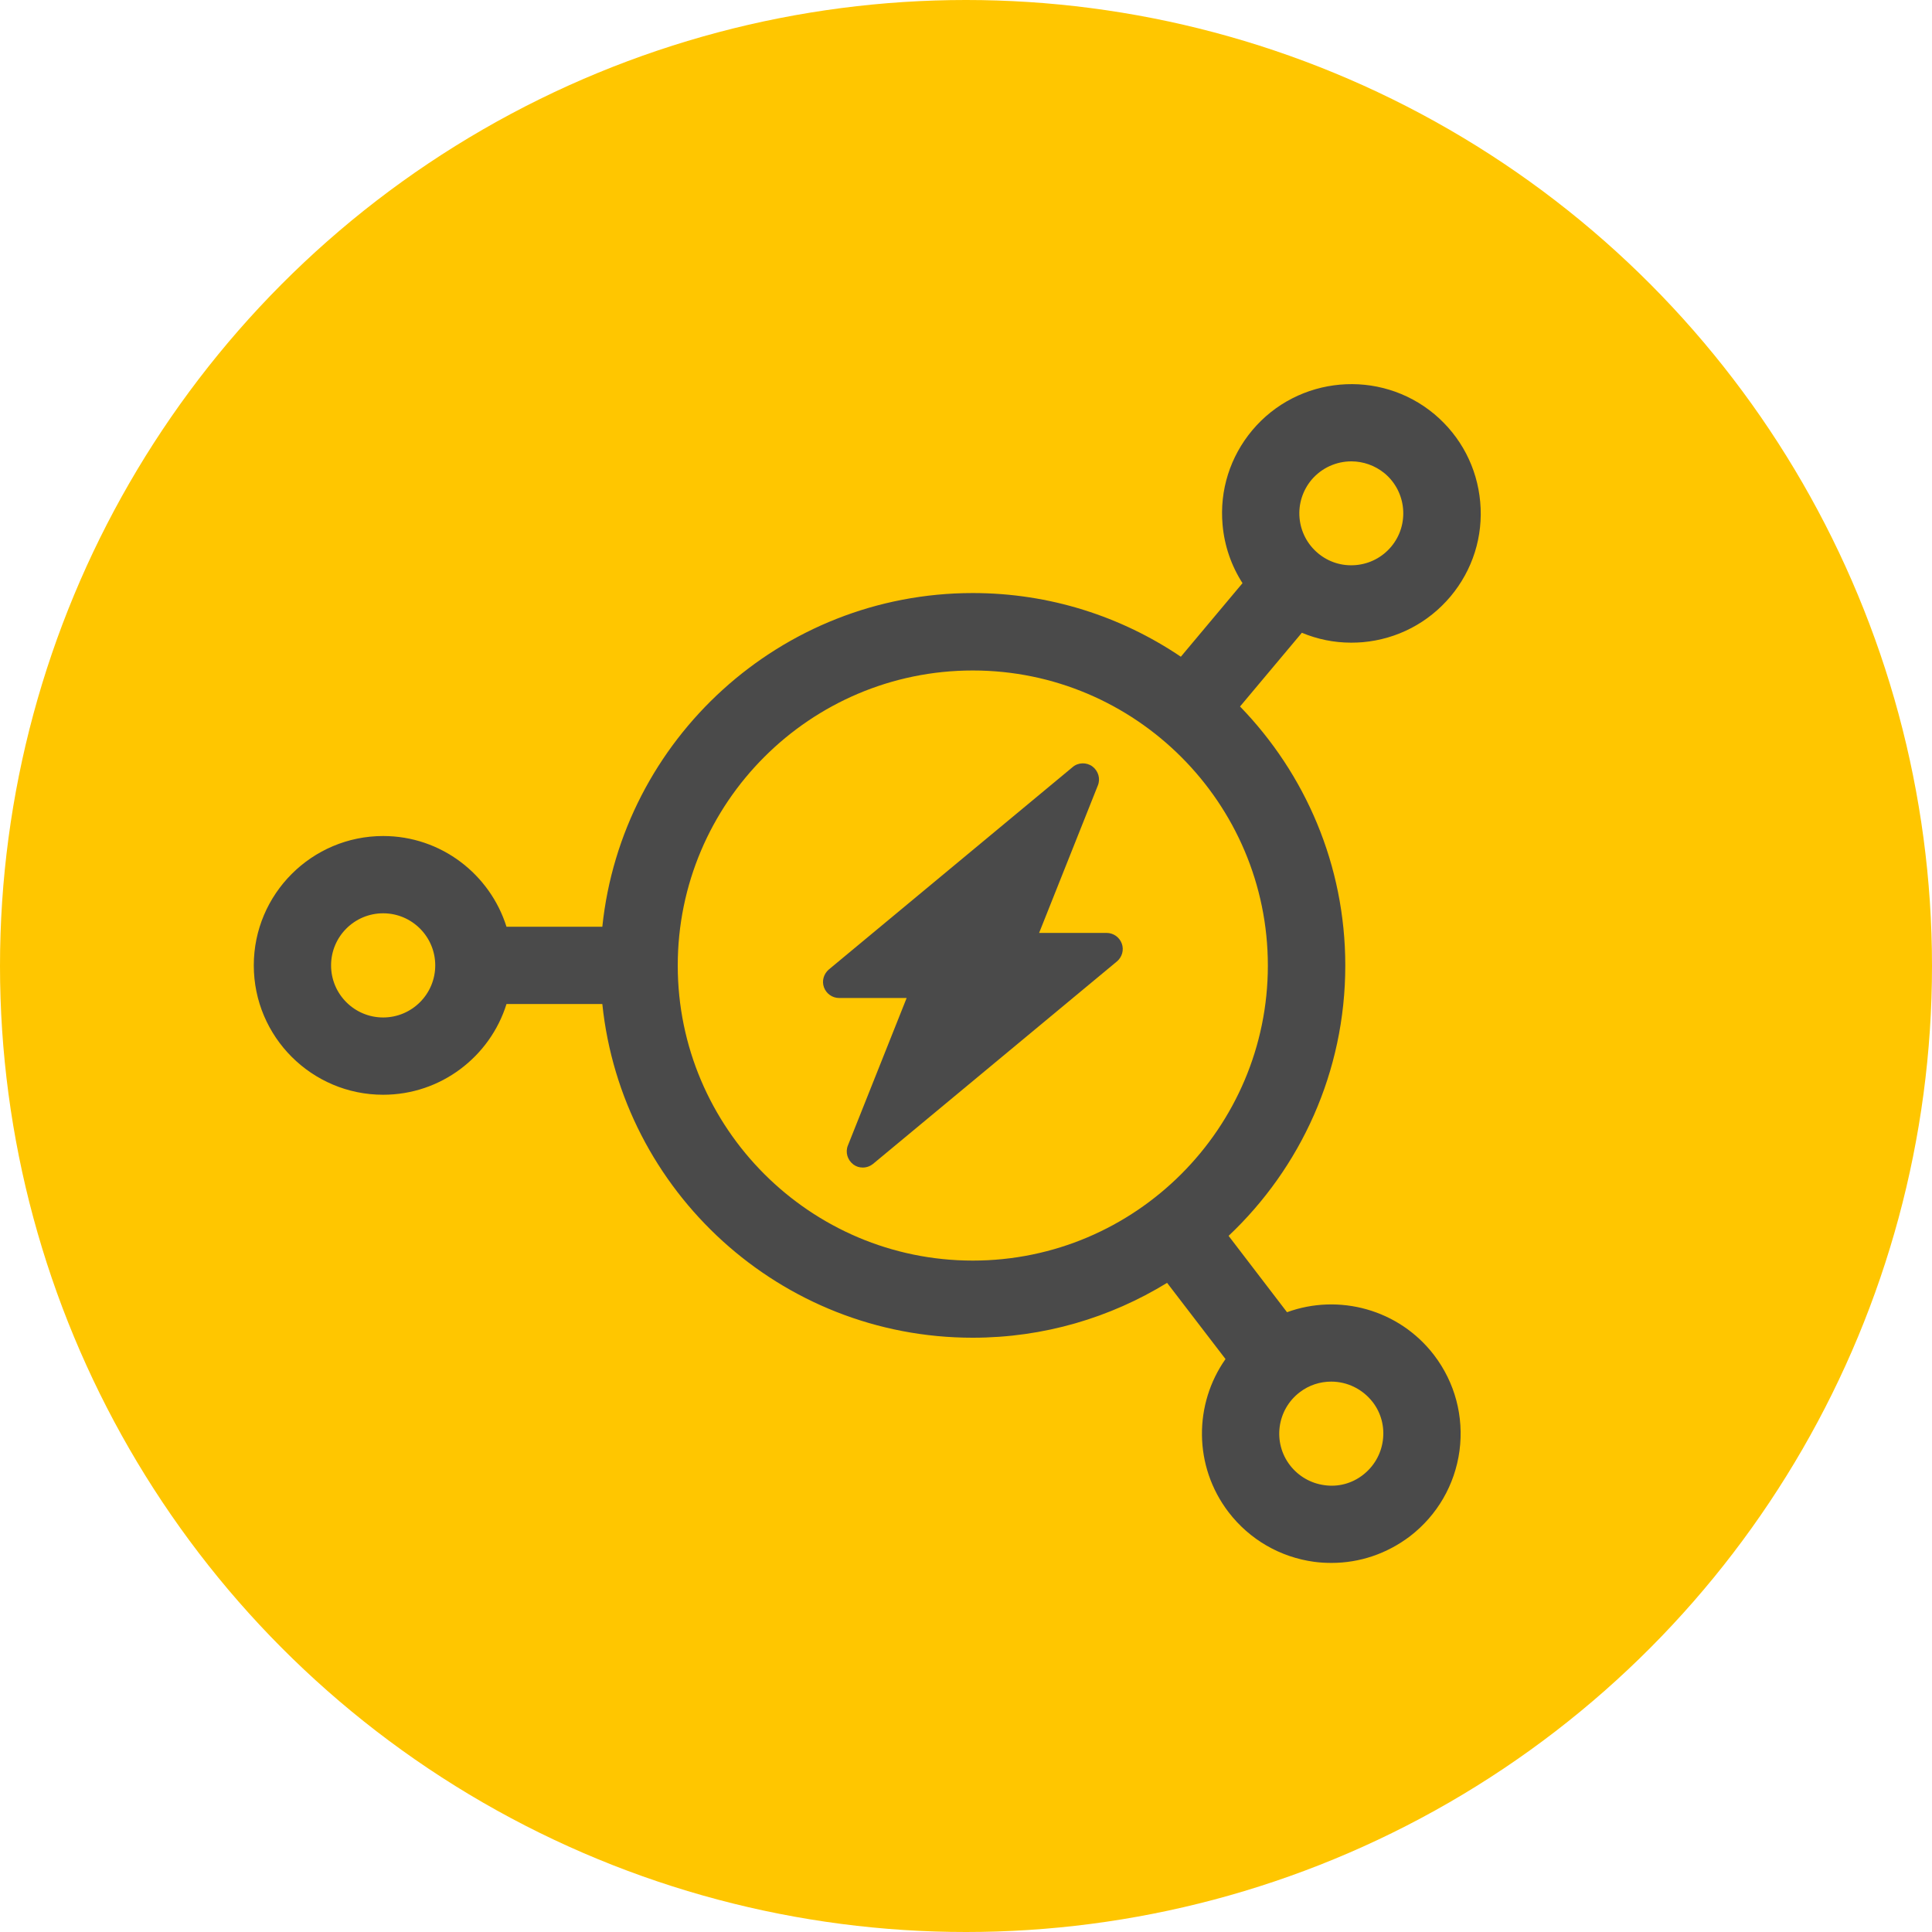
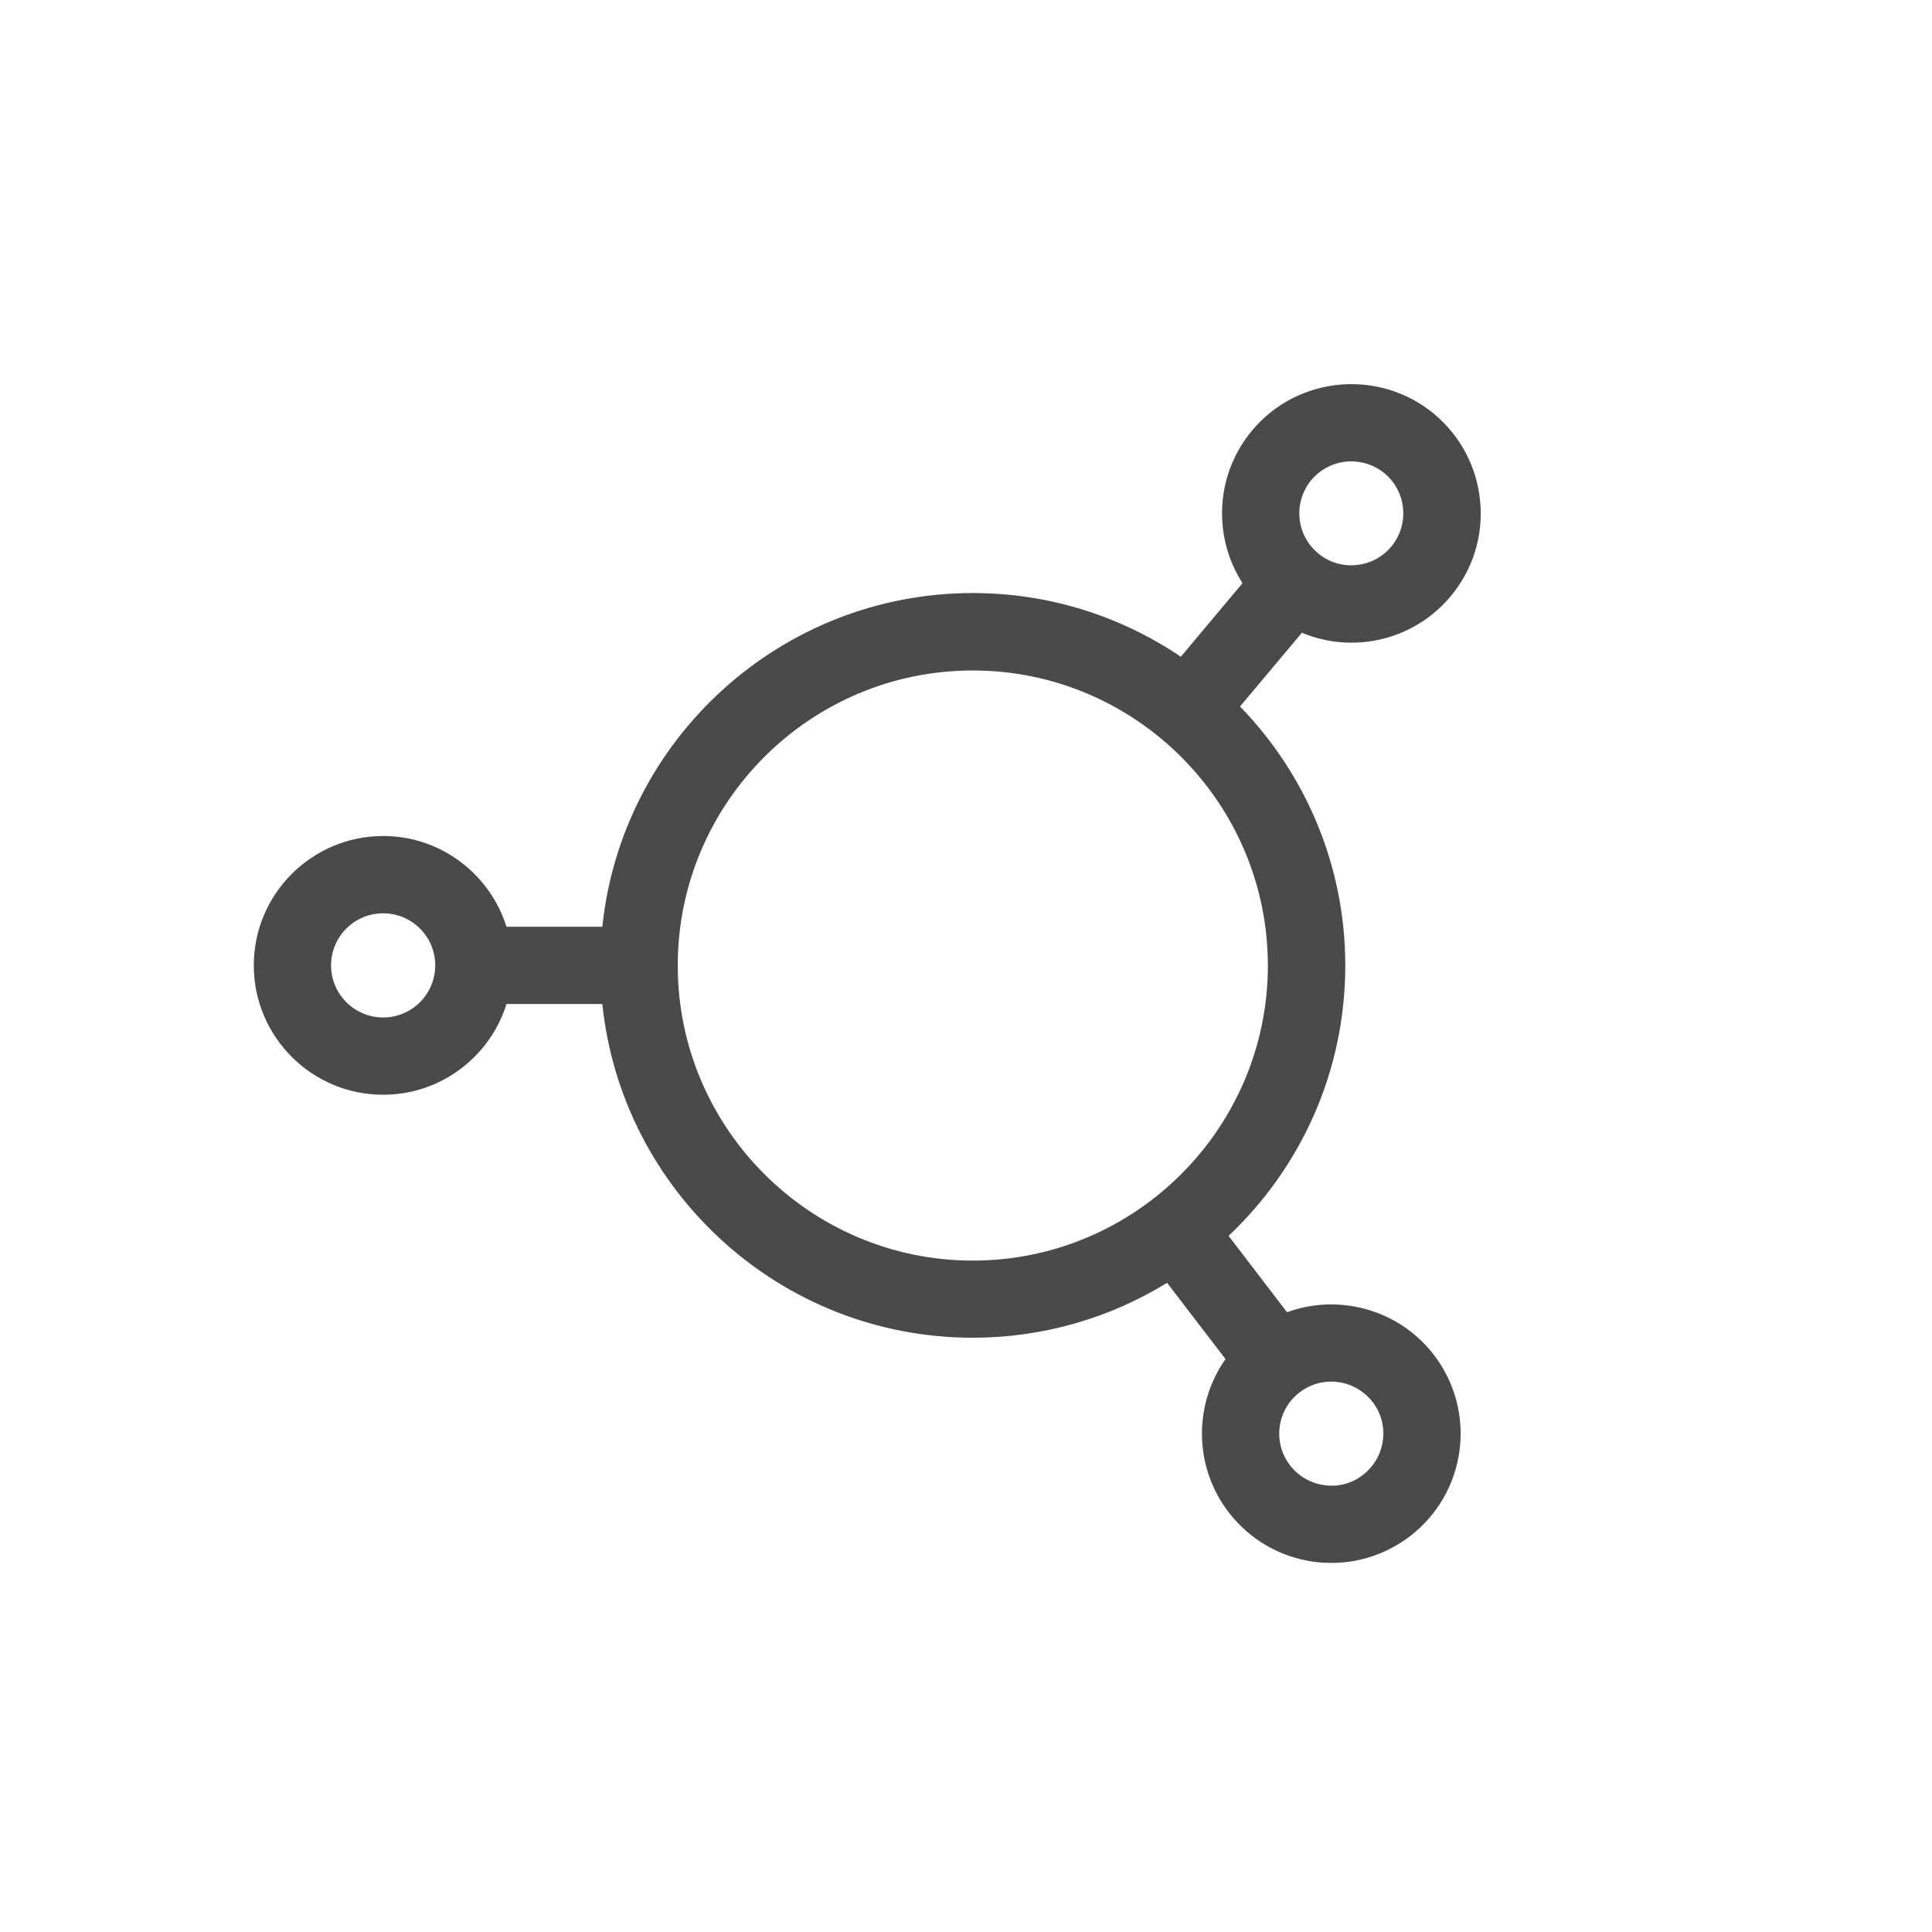
<svg xmlns="http://www.w3.org/2000/svg" id="Icon_Artwork" data-name="Icon Artwork" width="125" height="125" viewBox="0 0 125 125">
  <defs>
    <style> .cls-1 { fill: #ffc600; } .cls-2 { fill: #4a4a4a; } </style>
  </defs>
-   <circle class="cls-1" cx="62.5" cy="62.5" r="62.5" />
  <g>
-     <path class="cls-2" d="M71.6,60.36h-4.37l3.8-9.54c.18-.44.03-.94-.35-1.23-.38-.28-.92-.27-1.28.04l-15.78,13.1c-.33.29-.46.74-.31,1.15.15.41.54.69.98.69h4.37l-3.8,9.54c-.18.44-.03.94.35,1.23.19.14.39.2.61.2.24,0,.47-.08.67-.24l15.78-13.1c.33-.28.46-.74.31-1.15-.15-.41-.54-.69-.98-.69Z" />
    <path class="cls-2" d="M83.27,84.9l-3.78-4.94c4.65-4.39,7.55-10.61,7.55-17.49,0-6.51-2.6-12.42-6.81-16.76l4-4.77c1.01.42,2.08.64,3.19.64.25,0,.5-.01.75-.03,2.23-.2,4.24-1.25,5.68-2.96,1.43-1.71,2.12-3.88,1.92-6.11s-1.25-4.24-2.96-5.68c-3.54-2.96-8.83-2.49-11.79,1.04-1.43,1.71-2.12,3.88-1.92,6.11.12,1.37.57,2.66,1.29,3.78l-3.99,4.76c-3.85-2.6-8.48-4.12-13.46-4.12-12.44,0-22.71,9.48-23.97,21.59h-6.2c-1.07-3.4-4.24-5.87-7.98-5.87-4.61,0-8.37,3.75-8.37,8.37s3.75,8.37,8.37,8.37c3.74,0,6.92-2.47,7.98-5.87h6.2c1.26,12.12,11.52,21.59,23.96,21.59,4.61,0,8.91-1.3,12.58-3.55l3.78,4.93c-2.05,2.91-2.08,6.93.2,9.91,1.36,1.77,3.33,2.91,5.54,3.21.37.05.75.07,1.12.07,1.83,0,3.59-.6,5.07-1.72,1.77-1.36,2.91-3.33,3.21-5.54.29-2.21-.29-4.41-1.65-6.19-2.28-2.97-6.17-3.99-9.51-2.77ZM84.85,31.05c.67-.79,1.62-1.2,2.58-1.2.76,0,1.53.26,2.16.78,1.42,1.19,1.61,3.32.42,4.74h0c-.58.69-1.39,1.11-2.28,1.19-.9.08-1.77-.19-2.46-.77-.69-.58-1.11-1.39-1.19-2.28-.08-.9.2-1.77.77-2.46ZM24.79,65.83c-1.86,0-3.37-1.51-3.37-3.37s1.51-3.37,3.37-3.37,3.37,1.51,3.37,3.37-1.51,3.37-3.37,3.37ZM43.85,62.47c0-10.53,8.57-19.09,19.09-19.09s19.09,8.57,19.09,19.09-8.57,19.09-19.09,19.09-19.09-8.57-19.09-19.09ZM89.47,93.2c-.12.89-.58,1.68-1.29,2.23-.71.55-1.6.79-2.49.66-.89-.12-1.68-.58-2.23-1.29-1.13-1.47-.85-3.59.63-4.72.61-.47,1.33-.69,2.04-.69,1.01,0,2.01.46,2.68,1.32.55.71.78,1.6.66,2.49Z" />
  </g>
</svg>